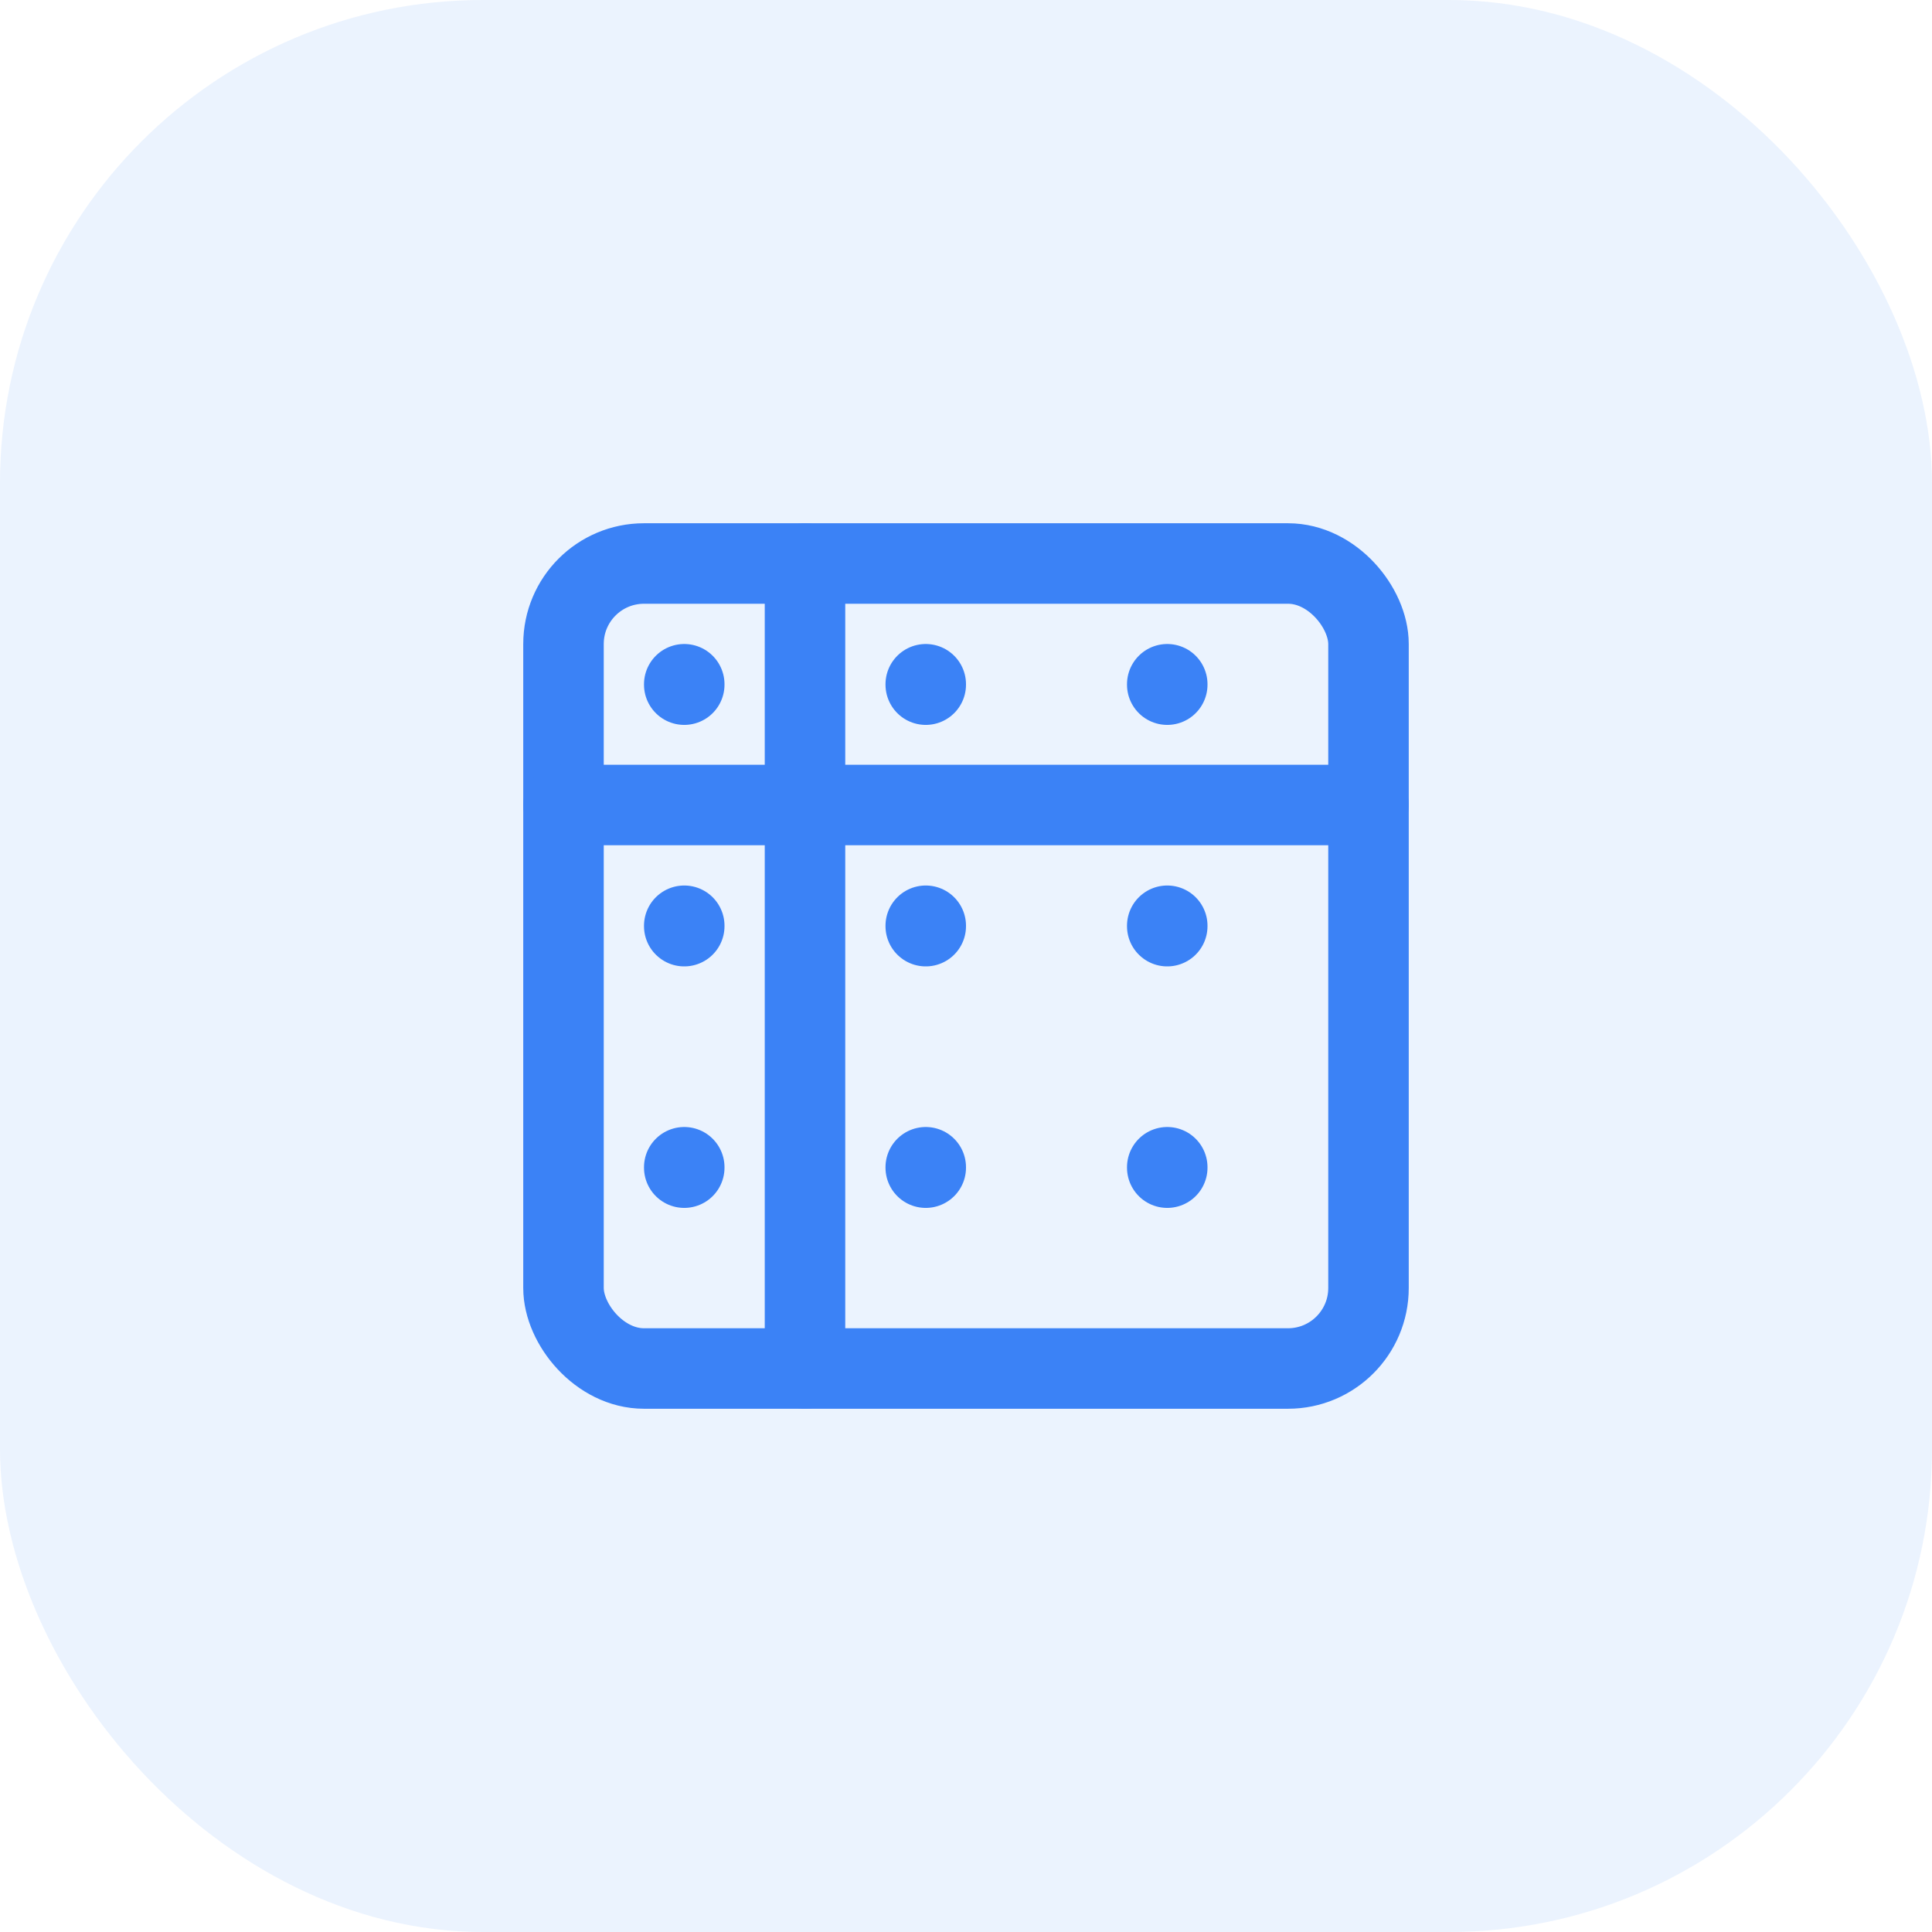
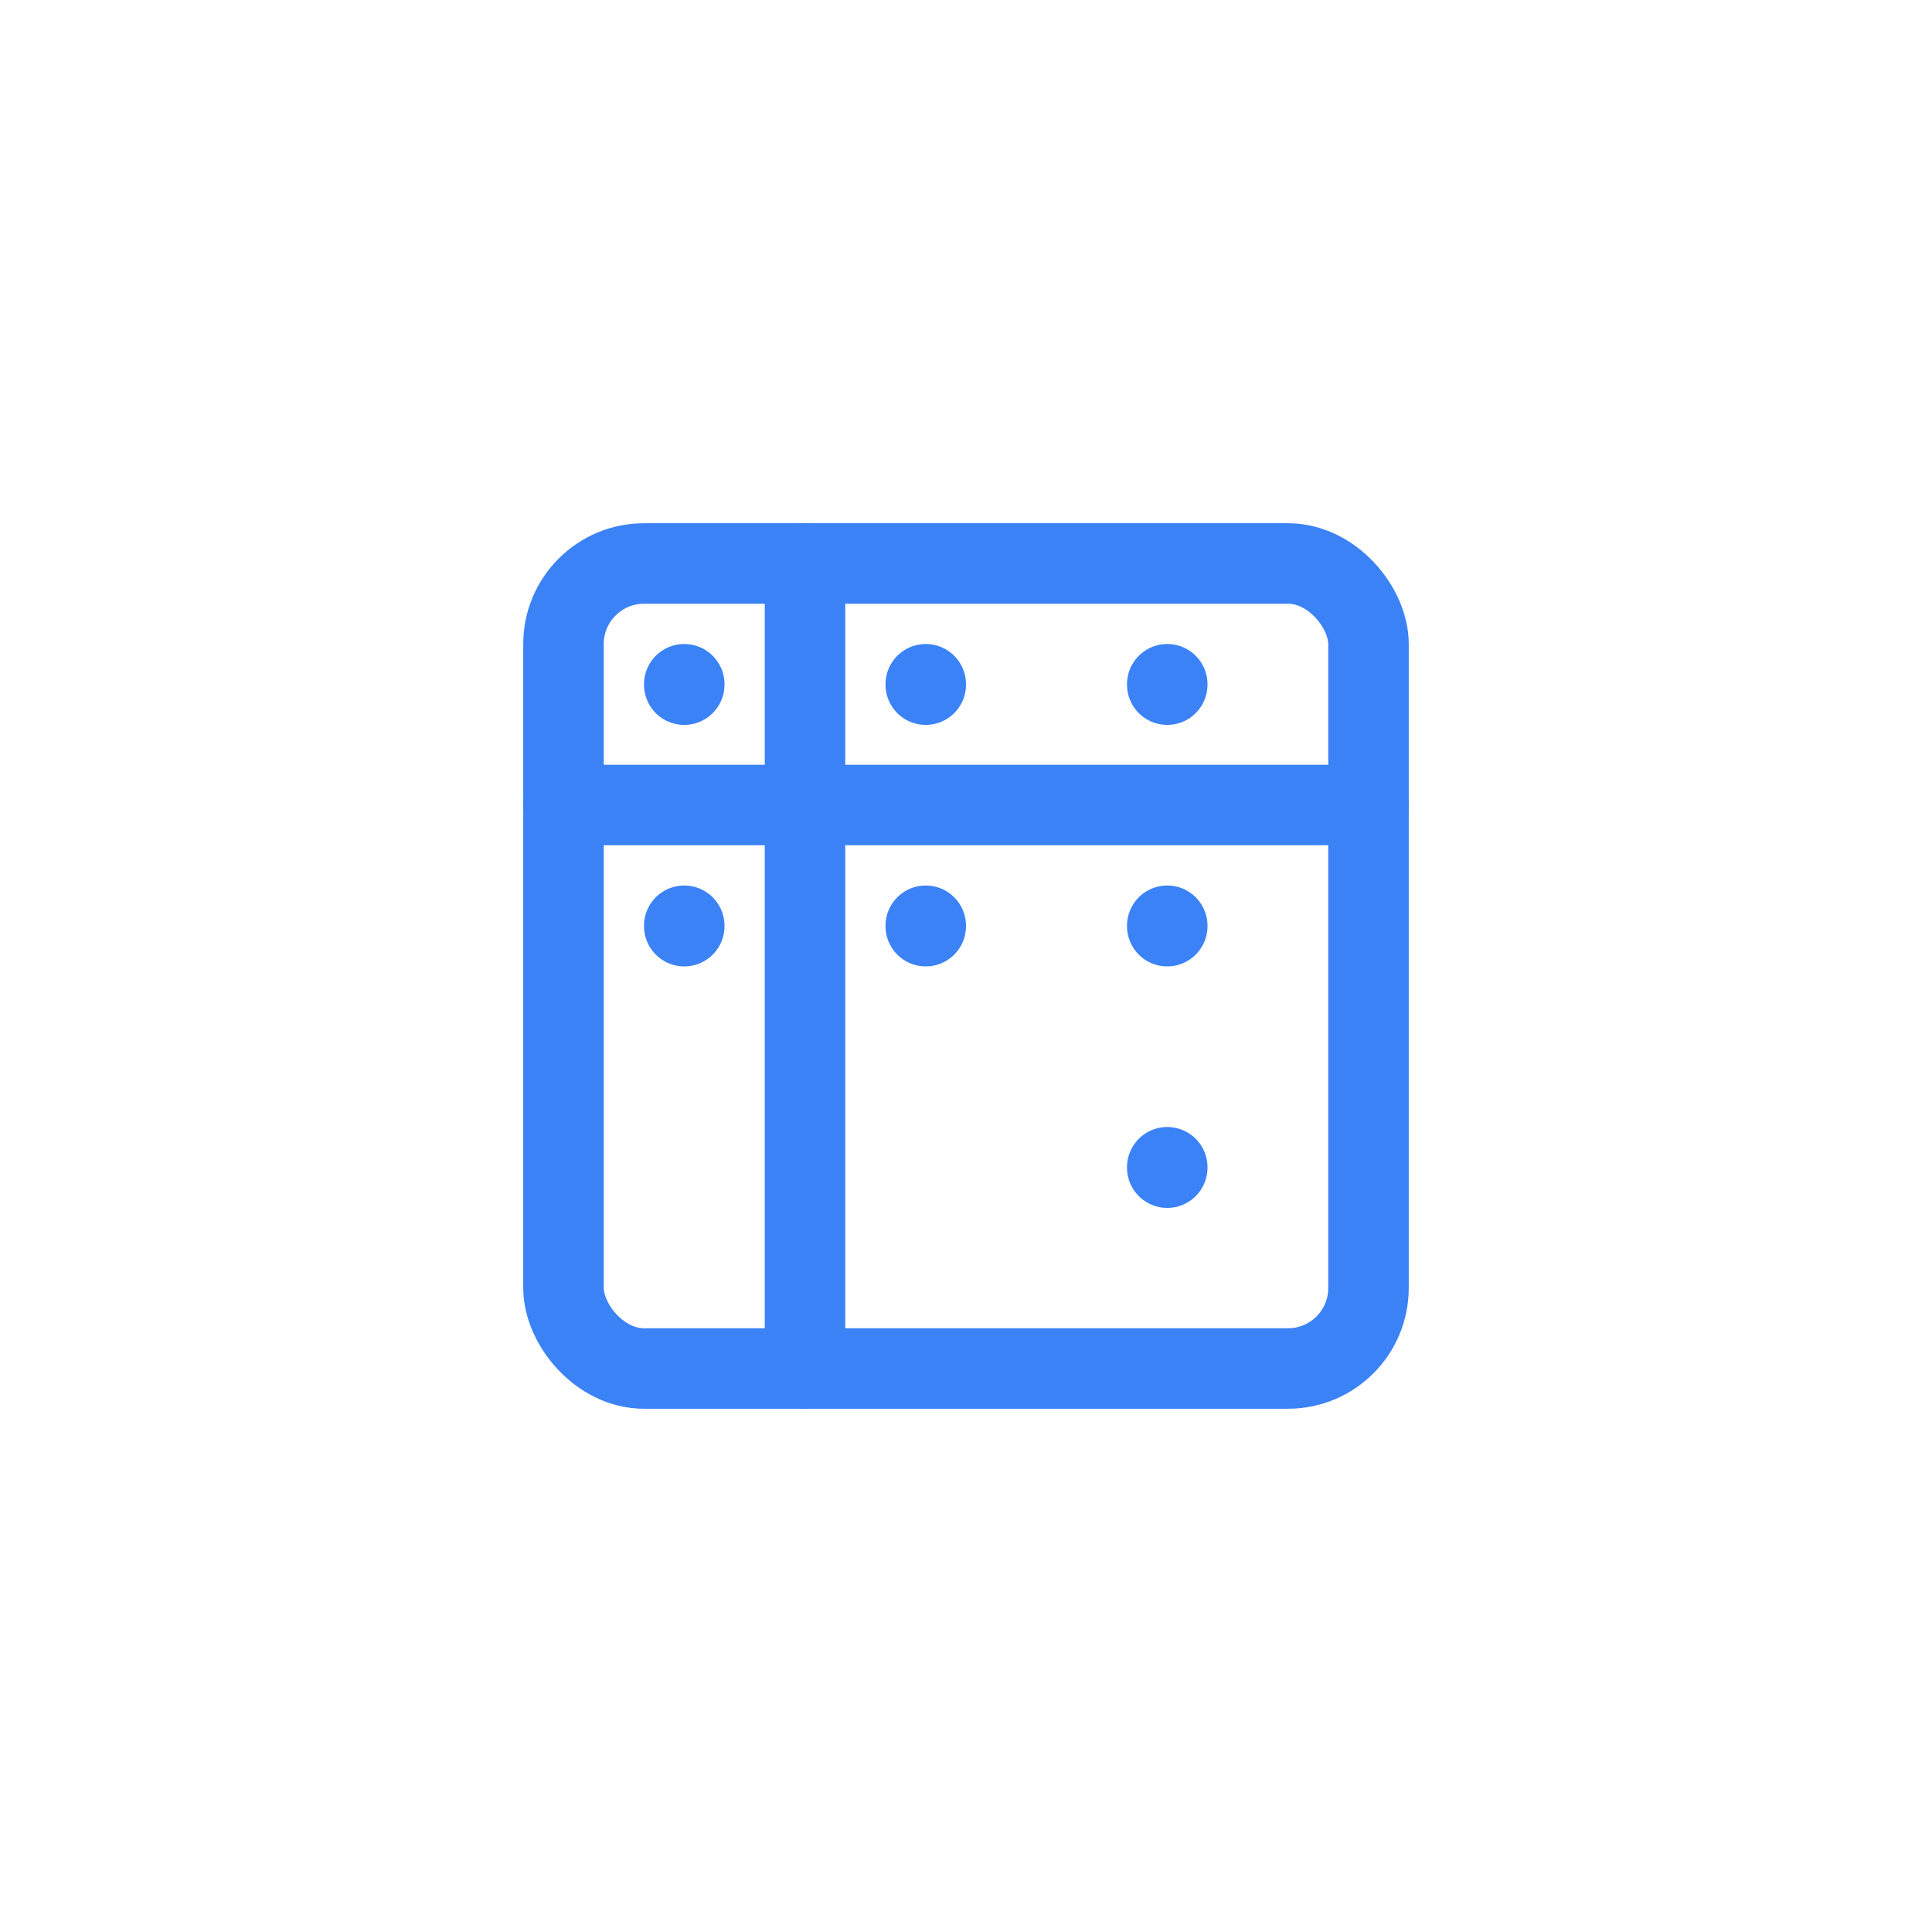
<svg xmlns="http://www.w3.org/2000/svg" width="48" height="48" viewBox="0 0 48 48" fill="none">
-   <rect width="48" height="48" rx="12" fill="#3B82F6" opacity="0.1" />
  <rect x="14" y="14" width="20" height="20" rx="2" stroke="#3B82F6" stroke-width="2" stroke-linecap="round" stroke-linejoin="round" />
  <path d="M14 20H34" stroke="#3B82F6" stroke-width="2" stroke-linecap="round" stroke-linejoin="round" />
  <path d="M20 14V34" stroke="#3B82F6" stroke-width="2" stroke-linecap="round" stroke-linejoin="round" />
  <path d="M17 17L17 17.01" stroke="#3B82F6" stroke-width="2" stroke-linecap="round" stroke-linejoin="round" />
  <path d="M23 17L23 17.01" stroke="#3B82F6" stroke-width="2" stroke-linecap="round" stroke-linejoin="round" />
  <path d="M29 17L29 17.01" stroke="#3B82F6" stroke-width="2" stroke-linecap="round" stroke-linejoin="round" />
  <path d="M17 23L17 23.01" stroke="#3B82F6" stroke-width="2" stroke-linecap="round" stroke-linejoin="round" />
  <path d="M23 23L23 23.01" stroke="#3B82F6" stroke-width="2" stroke-linecap="round" stroke-linejoin="round" />
  <path d="M29 23L29 23.01" stroke="#3B82F6" stroke-width="2" stroke-linecap="round" stroke-linejoin="round" />
-   <path d="M17 29L17 29.01" stroke="#3B82F6" stroke-width="2" stroke-linecap="round" stroke-linejoin="round" />
-   <path d="M23 29L23 29.01" stroke="#3B82F6" stroke-width="2" stroke-linecap="round" stroke-linejoin="round" />
  <path d="M29 29L29 29.01" stroke="#3B82F6" stroke-width="2" stroke-linecap="round" stroke-linejoin="round" />
</svg>